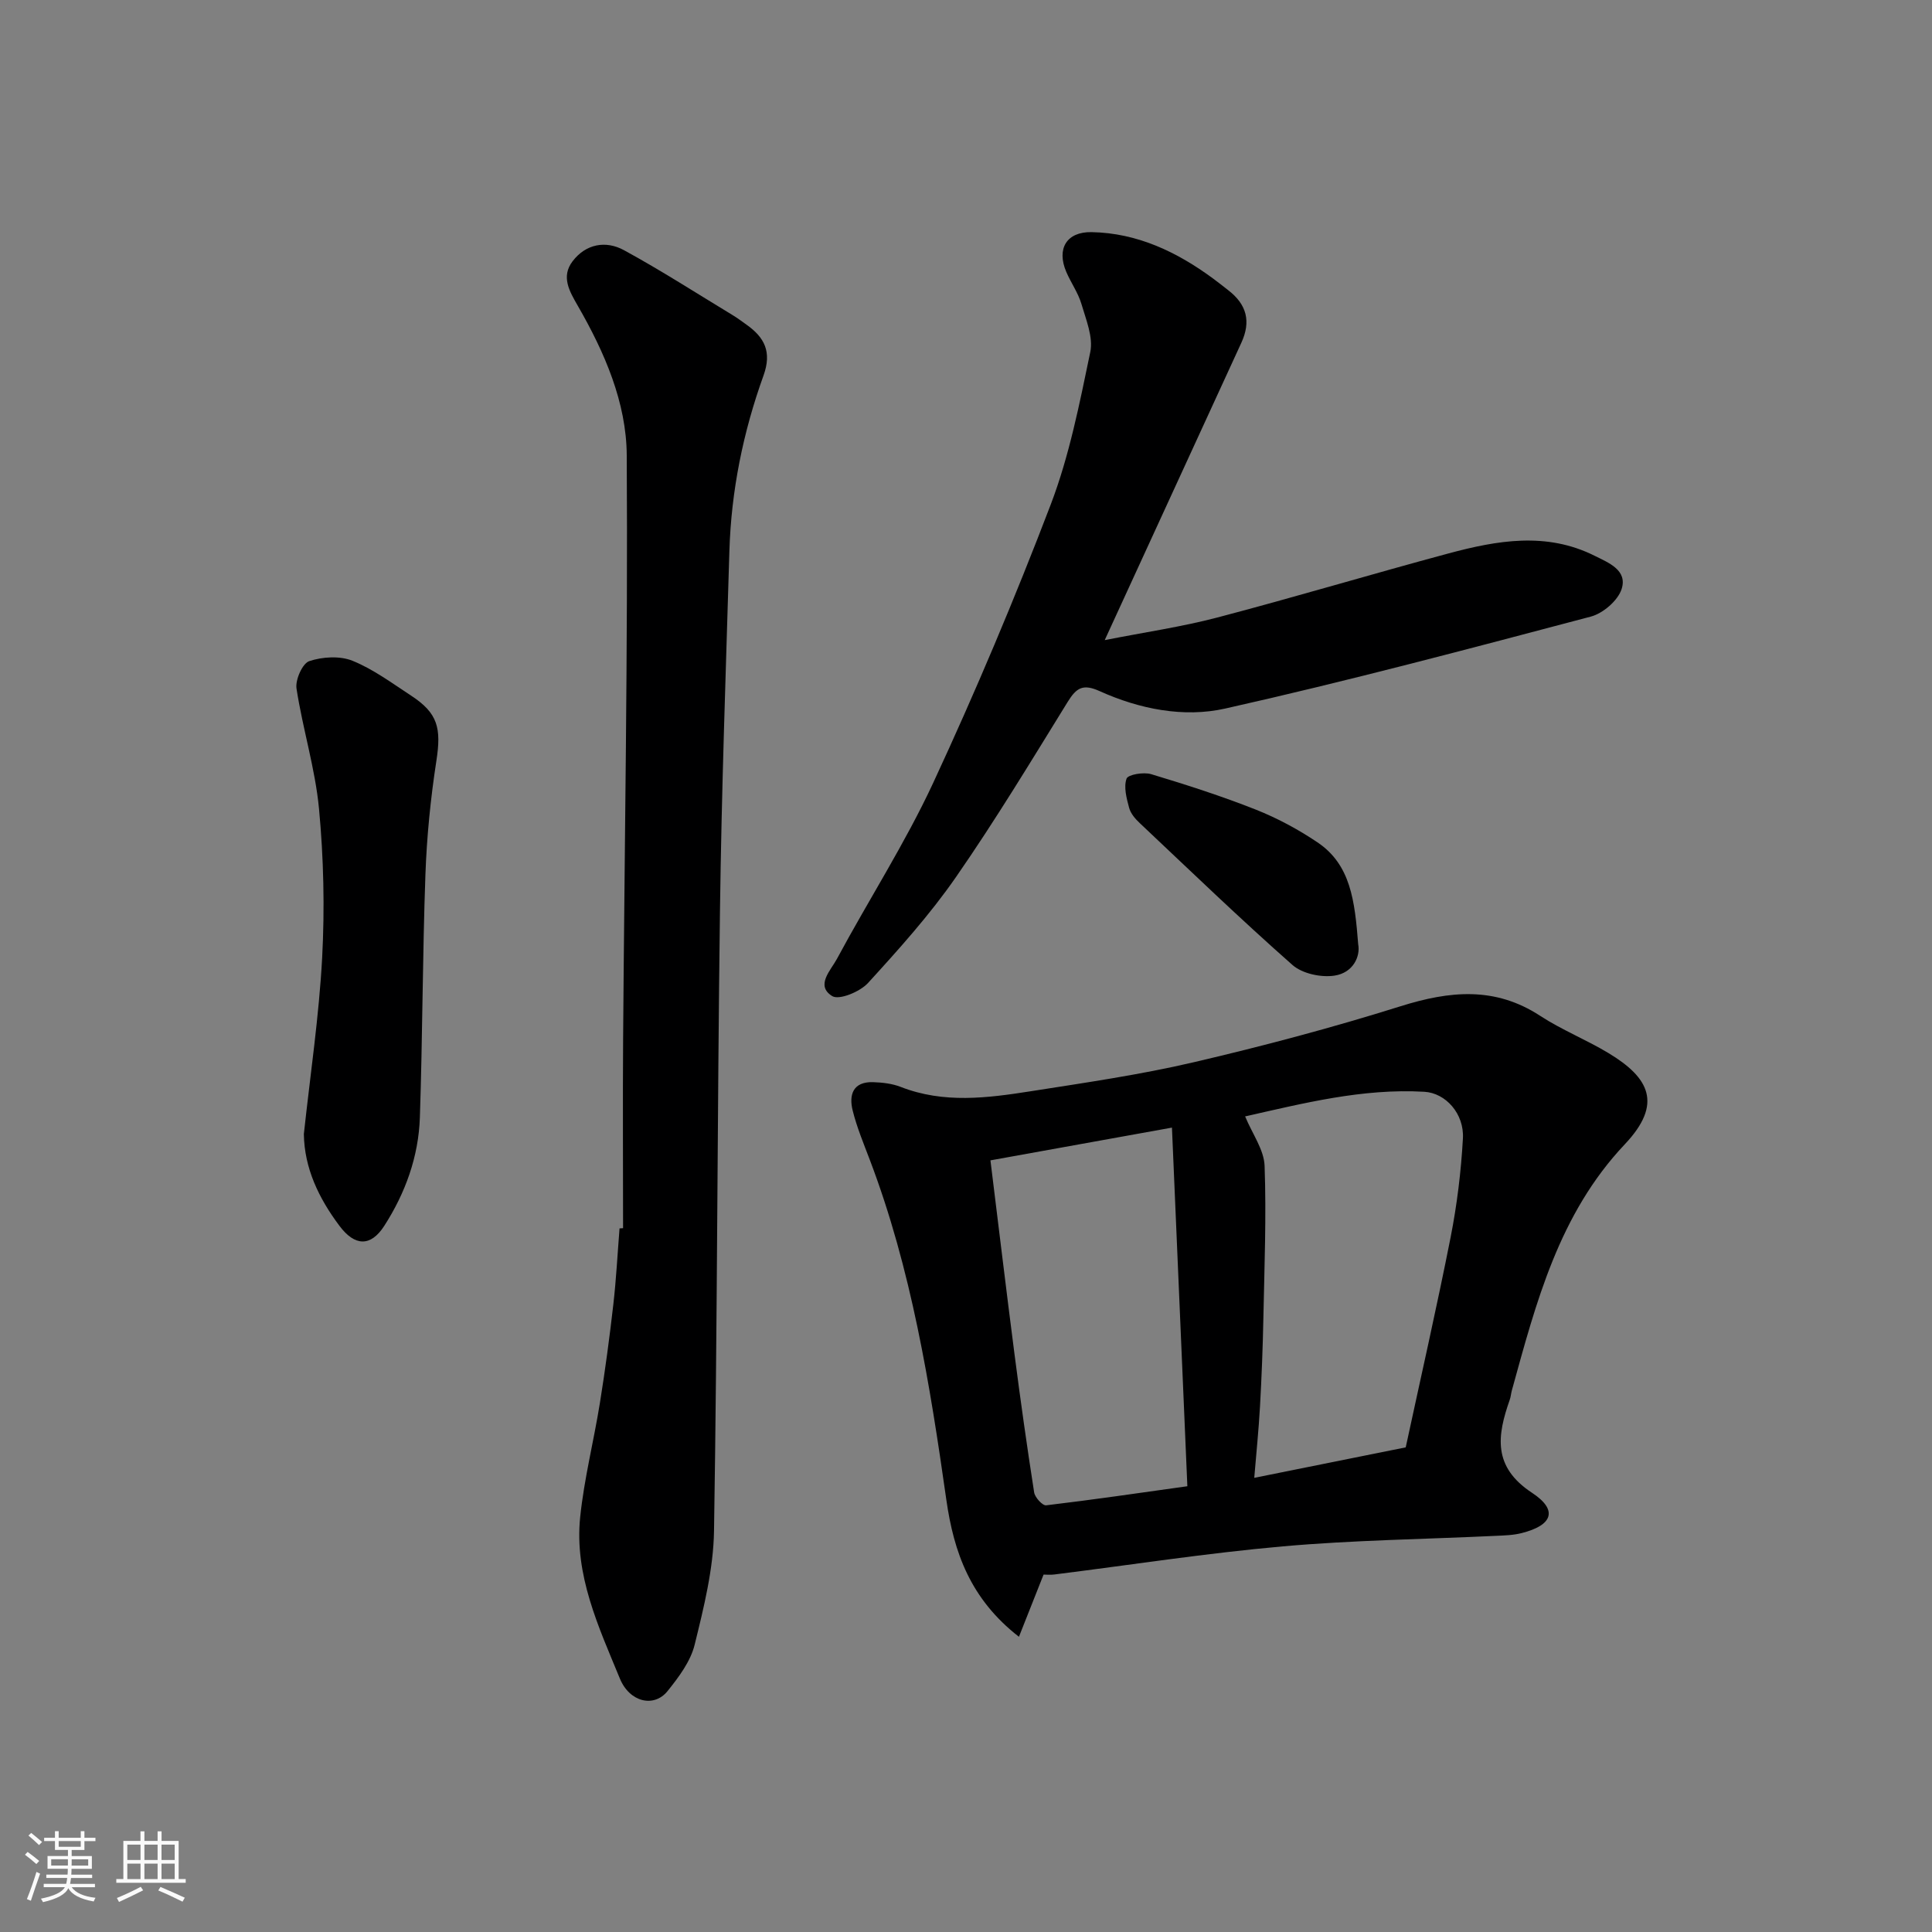
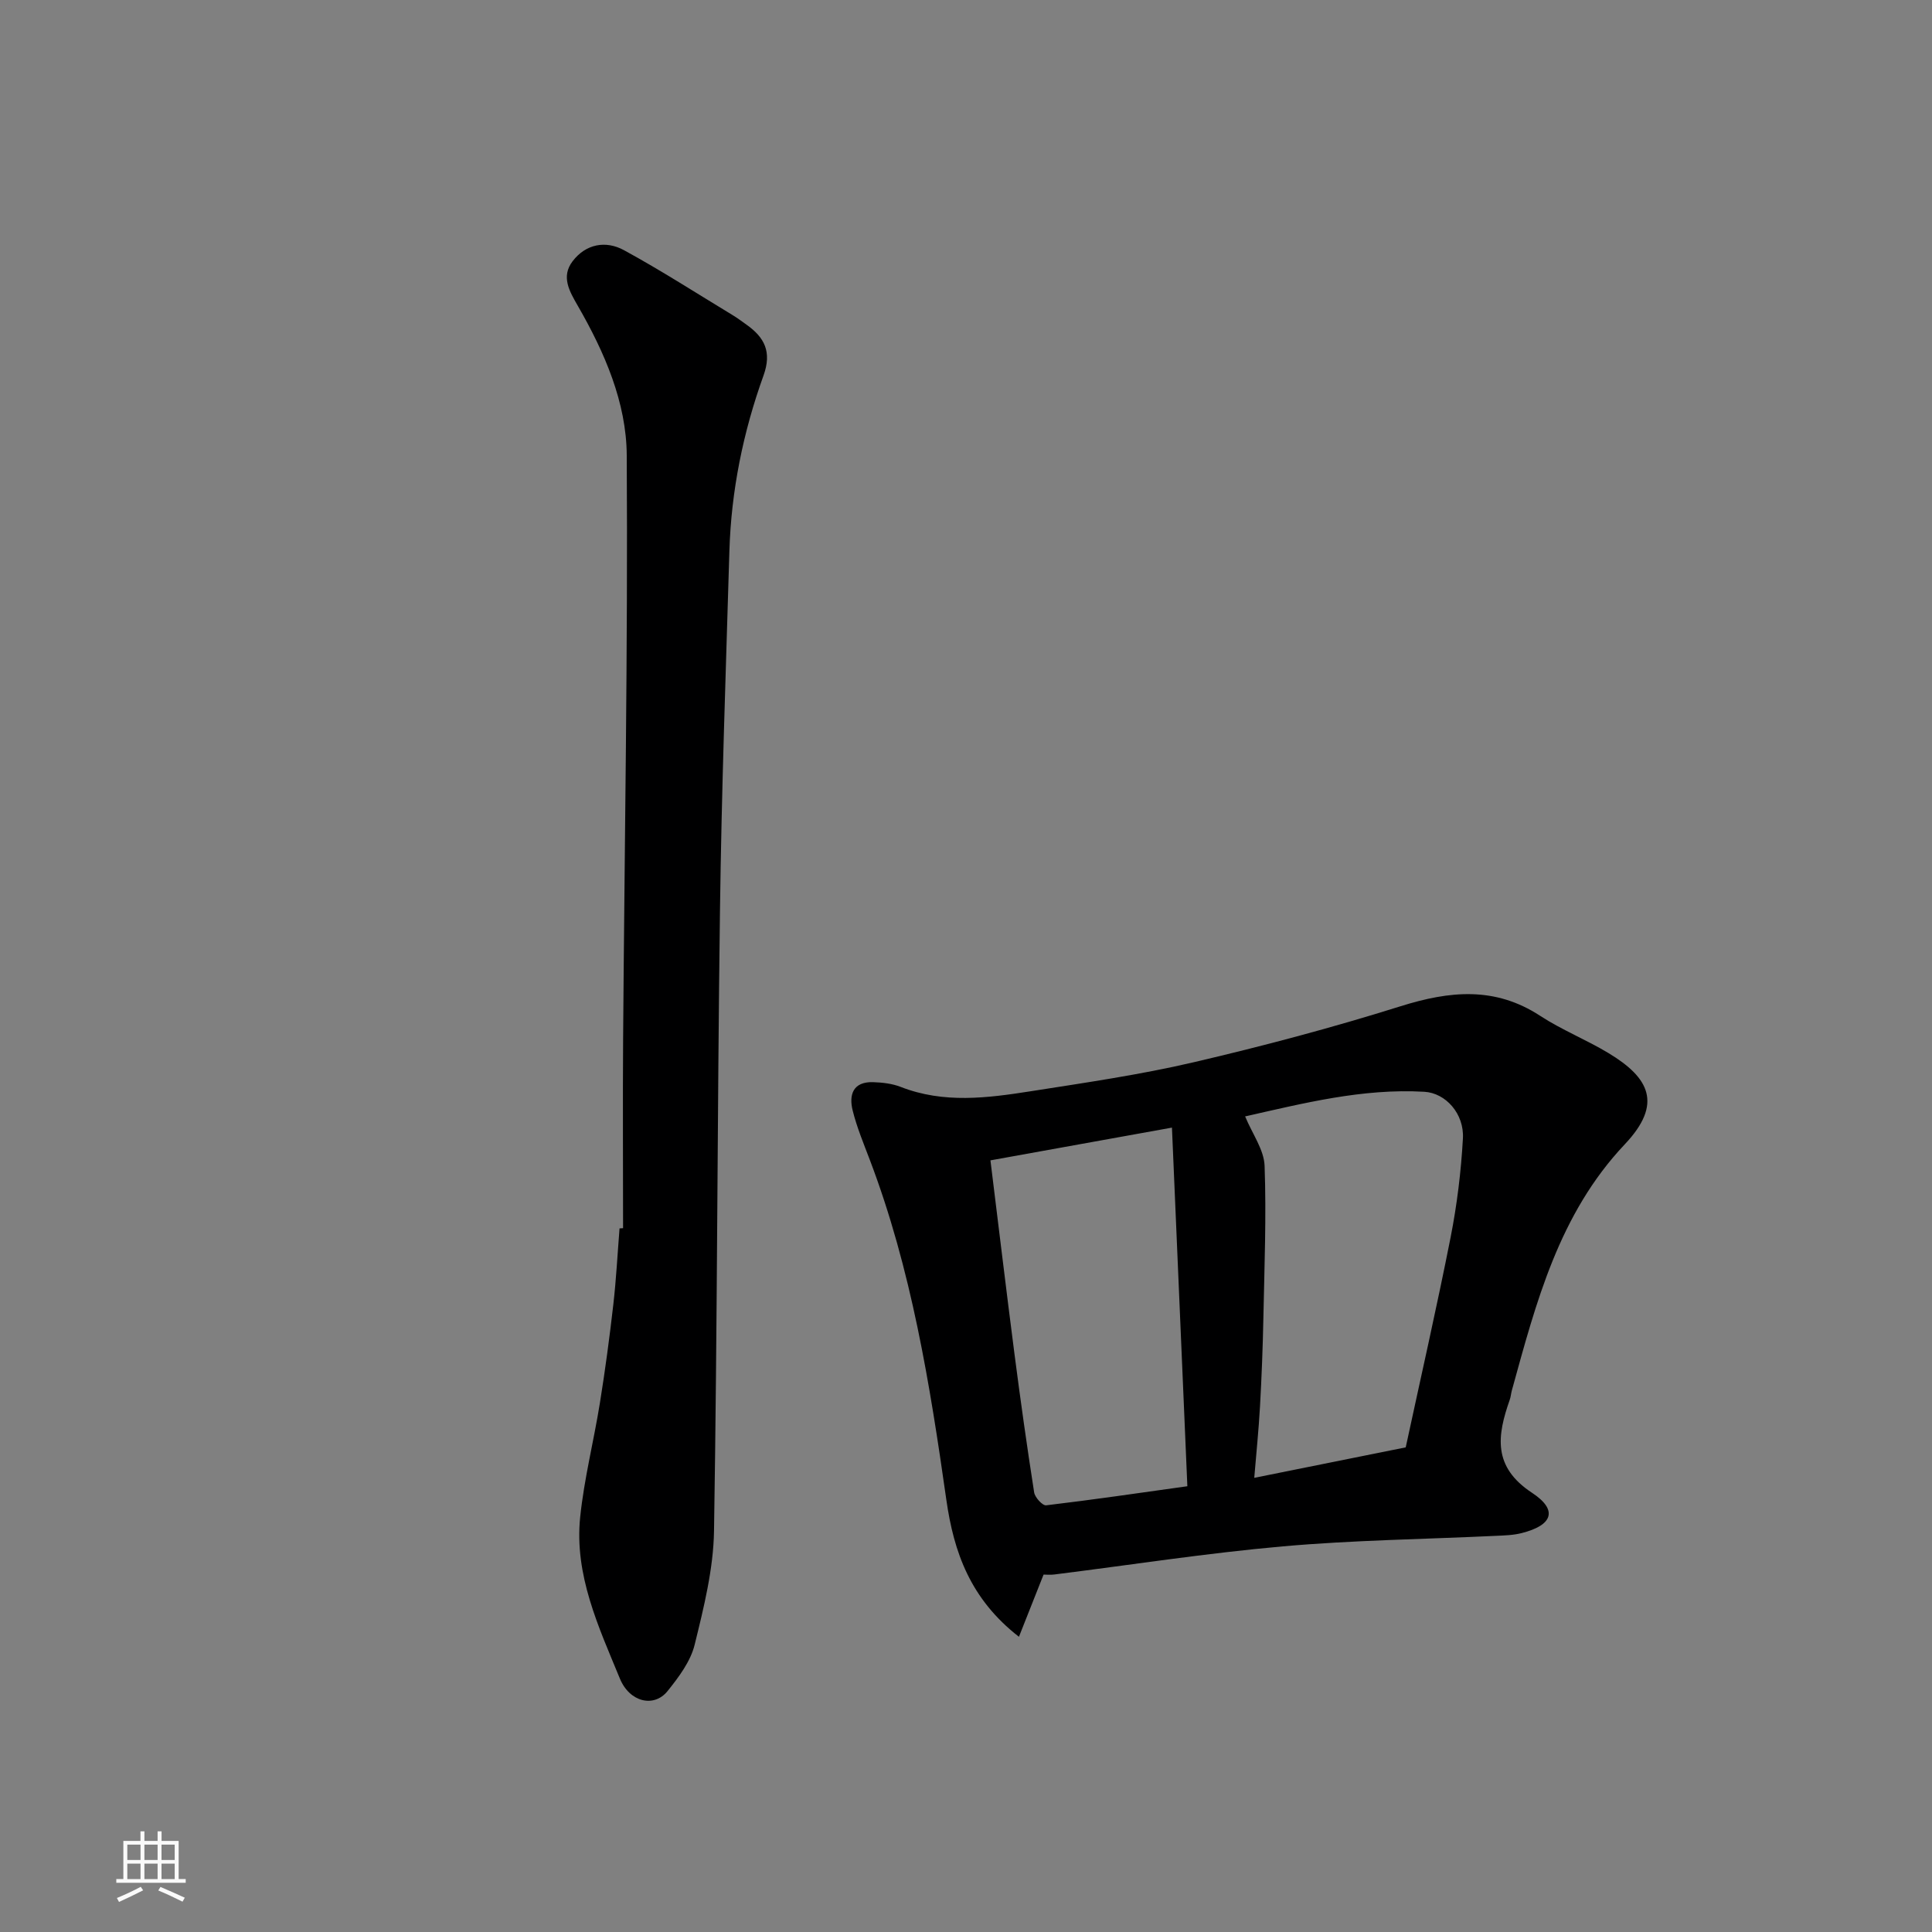
<svg xmlns="http://www.w3.org/2000/svg" enable-background="new 0 0 400 400" viewBox="0 0 400 400">
  <rect x="0" y="0" width="400" height="400" fill="#808080" stroke="none" />
-   <path d="m5.17 384 .55-.58c.85.61 1.65 1.24 2.4 1.87l-.59.64c-.83-.73-1.62-1.38-2.36-1.93m1.22 9.53-.82-.34c.71-1.76 1.37-3.64 1.98-5.63.24.13.5.25.76.36-.6 1.67-1.24 3.54-1.92 5.61m-.5-13.5.57-.54c.56.44 1.31 1.06 2.26 1.87l-.64.64c-.68-.66-1.41-1.32-2.19-1.97m3.25.46h2.24v-1.36h.77v1.36h4.57v-1.36h.76v1.36h2.28v.69h-2.28v1.84h-2.64v1.26h4.18v2.64h-4.21c0 .45-.02.86-.05 1.21h4.32v.69h-4.38c-.04.34-.1.75-.19 1.22h5.15v.69h-4.82c.87 1.19 2.51 1.92 4.93 2.19-.17.31-.3.57-.37.76-2.77-.49-4.52-1.41-5.26-2.76-.56 1.26-2.3 2.23-5.24 2.9-.12-.24-.26-.48-.43-.72 2.73-.55 4.38-1.34 4.96-2.38h-4.38v-.69h4.65c.1-.38.17-.79.21-1.22h-4.32v-.69h4.4c.03-.34.05-.75.05-1.21h-4.2v-2.64h4.23v-1.26h-2.69v-1.84h-2.24zm1.46 4.46v1.29h3.45c.01-.4.02-.57.01-.53v-.32-.45h-3.46zm1.55-2.59h4.57v-1.19h-4.57zm6.11 2.59h-3.42v.77c-.01.19-.01.37-.02.53h3.44z" fill="#fafafa" />
  <path d="m32.63 379.16h.82v1.98h3.54v7.89h1.46v.78h-14.37v-.78h1.46v-7.89h3.54v-1.98h.82v1.98h2.73zm-3.49 11.48.5.73c-1.61.82-3.28 1.63-5 2.41-.13-.27-.28-.55-.44-.82 1.75-.72 3.4-1.49 4.94-2.32m-2.78-5.55h2.73v-3.18h-2.73zm0 3.95h2.73v-3.2h-2.73zm3.54-3.95h2.73v-3.18h-2.73zm0 3.95h2.73v-3.2h-2.73zm7.89 4.68c-1.84-.92-3.51-1.7-5.02-2.32l.45-.73c1.89.8 3.57 1.55 5.04 2.23zm-1.62-11.81h-2.73v3.18h2.73zm-2.73 7.13h2.73v-3.2h-2.73z" fill="#fafafa" />
  <g fill="#000001">
    <path d="m216.06 326c-1.79 4.52-3.34 8.43-5.1 12.88-10.06-7.83-13.48-17.49-15.03-28.36-3.4-23.9-7.22-47.72-15.87-70.45-1.27-3.35-2.66-6.68-3.52-10.14-.82-3.26.06-6 4.2-5.88 1.93.06 3.98.29 5.76.99 8.89 3.47 17.92 2.3 26.91.89 11.28-1.77 22.62-3.41 33.72-6 14.4-3.36 28.74-7.17 42.85-11.6 10.14-3.18 19.53-4.14 28.9 1.99 4.5 2.94 9.58 4.95 14.19 7.74 8.38 5.07 11.27 10.45 3.33 18.85-13.65 14.44-18.36 32.75-23.4 51.01-.17.63-.21 1.3-.43 1.91-2.6 7.39-3.58 13.85 4.62 19.24 5.44 3.58 4.27 6.72-2.15 8.34-1.73.44-3.57.49-5.37.57-14.7.7-29.45.88-44.09 2.18-15.81 1.4-31.53 3.85-47.29 5.82-.81.11-1.65.02-2.23.02zm74.98-26.34c3.14-14.57 6.43-29 9.3-43.52 1.32-6.72 2.16-13.59 2.54-20.42.29-5.15-3.57-9.42-7.98-9.68-12.83-.74-25.1 2.4-37.11 5.1 1.51 3.65 3.91 6.9 4.03 10.23.38 10.47-.04 20.97-.25 31.46-.12 6.12-.36 12.25-.7 18.36-.27 4.85-.77 9.68-1.19 14.78 10.97-2.21 21-4.23 31.36-6.31zm-45.21 8.05c-1.07-24.89-2.11-49.21-3.19-74.25-13.48 2.43-25.57 4.61-37.58 6.78 1.71 13.82 3.28 26.97 4.98 40.11 1.24 9.56 2.58 19.12 4.07 28.64.16 1.04 1.74 2.76 2.48 2.67 9.69-1.15 19.36-2.57 29.24-3.95z" />
    <path d="m129 254.28c0-13.09-.08-26.19.01-39.28.29-40.25 1-80.51.75-120.76-.07-10.91-4.59-21.3-10.1-30.87-1.77-3.07-3.54-6.07-1.12-9.27 2.74-3.61 6.88-4.36 10.65-2.3 7.69 4.19 15.07 8.95 22.57 13.49.97.59 1.88 1.28 2.81 1.94 3.73 2.65 5.26 5.63 3.51 10.51-4.23 11.73-6.7 23.9-7.07 36.41-.73 24.86-1.63 49.71-1.95 74.58-.56 42.75-.54 85.51-1.23 128.25-.13 7.88-2.11 15.82-4.01 23.54-.85 3.47-3.3 6.72-5.61 9.6-2.8 3.49-7.86 2.31-9.87-2.59-4.41-10.71-9.46-21.45-8.22-33.44.82-7.92 2.81-15.72 4.08-23.6 1.09-6.77 2-13.58 2.78-20.39.6-5.24.87-10.51 1.29-15.77.24-.02.48-.04.73-.05z" />
-     <path d="m228.72 132.53c8.37-1.65 15.95-2.75 23.31-4.68 16.03-4.21 31.91-8.98 47.91-13.28 10.04-2.69 20.22-4.49 30.17.48 2.91 1.45 6.91 2.99 5.62 6.93-.78 2.38-3.84 5.01-6.37 5.68-25.16 6.65-50.32 13.35-75.7 19.04-8.59 1.93-17.76.11-25.99-3.61-3.45-1.56-4.8-.7-6.6 2.2-7.54 12.21-14.97 24.51-23.14 36.29-5.4 7.79-11.81 14.92-18.22 21.94-1.65 1.81-5.97 3.6-7.41 2.71-3.53-2.18-.28-5.36.96-7.67 6.56-12.22 14.13-23.95 19.96-36.5 8.77-18.89 16.88-38.12 24.31-57.57 3.86-10.11 5.98-20.95 8.2-31.6.64-3.07-.88-6.7-1.83-9.95-.68-2.32-2.18-4.4-3.14-6.65-2.05-4.79.07-8.33 5.24-8.23 9.48.18 17.66 4.09 25.16 9.61 1.05.77 2.07 1.59 3.1 2.39 3.89 2.98 4.77 6.5 2.75 10.9-9.25 20.13-18.5 40.27-28.29 61.57z" />
-     <path d="m62.91 234.79c1.34-12.38 3.14-24.42 3.79-36.53.54-10.23.31-20.59-.65-30.79-.79-8.37-3.38-16.56-4.66-24.91-.28-1.81 1.23-5.21 2.64-5.68 2.74-.91 6.35-1.13 8.96-.07 4.32 1.75 8.2 4.65 12.15 7.23 5.53 3.62 6.25 6.72 5.21 13.47-1.2 7.78-1.99 15.68-2.27 23.55-.6 16.76-.59 33.53-1.15 50.29-.27 8.1-2.99 15.64-7.38 22.46-2.81 4.36-6.09 4.23-9.26 0-4.3-5.73-7.28-11.96-7.38-19.02z" />
-     <path d="m281.2 195.5c.48 2.5-1.03 5.9-4.89 6.49-2.78.43-6.68-.4-8.73-2.21-10.78-9.51-21.14-19.5-31.61-29.37-.93-.87-1.89-1.99-2.2-3.17-.53-1.97-1.15-4.29-.53-6.03.3-.85 3.53-1.4 5.09-.93 7.3 2.2 14.59 4.54 21.67 7.34 4.46 1.77 8.79 4.1 12.77 6.78 6.9 4.64 7.72 12.13 8.43 21.1z" />
  </g>
</svg>